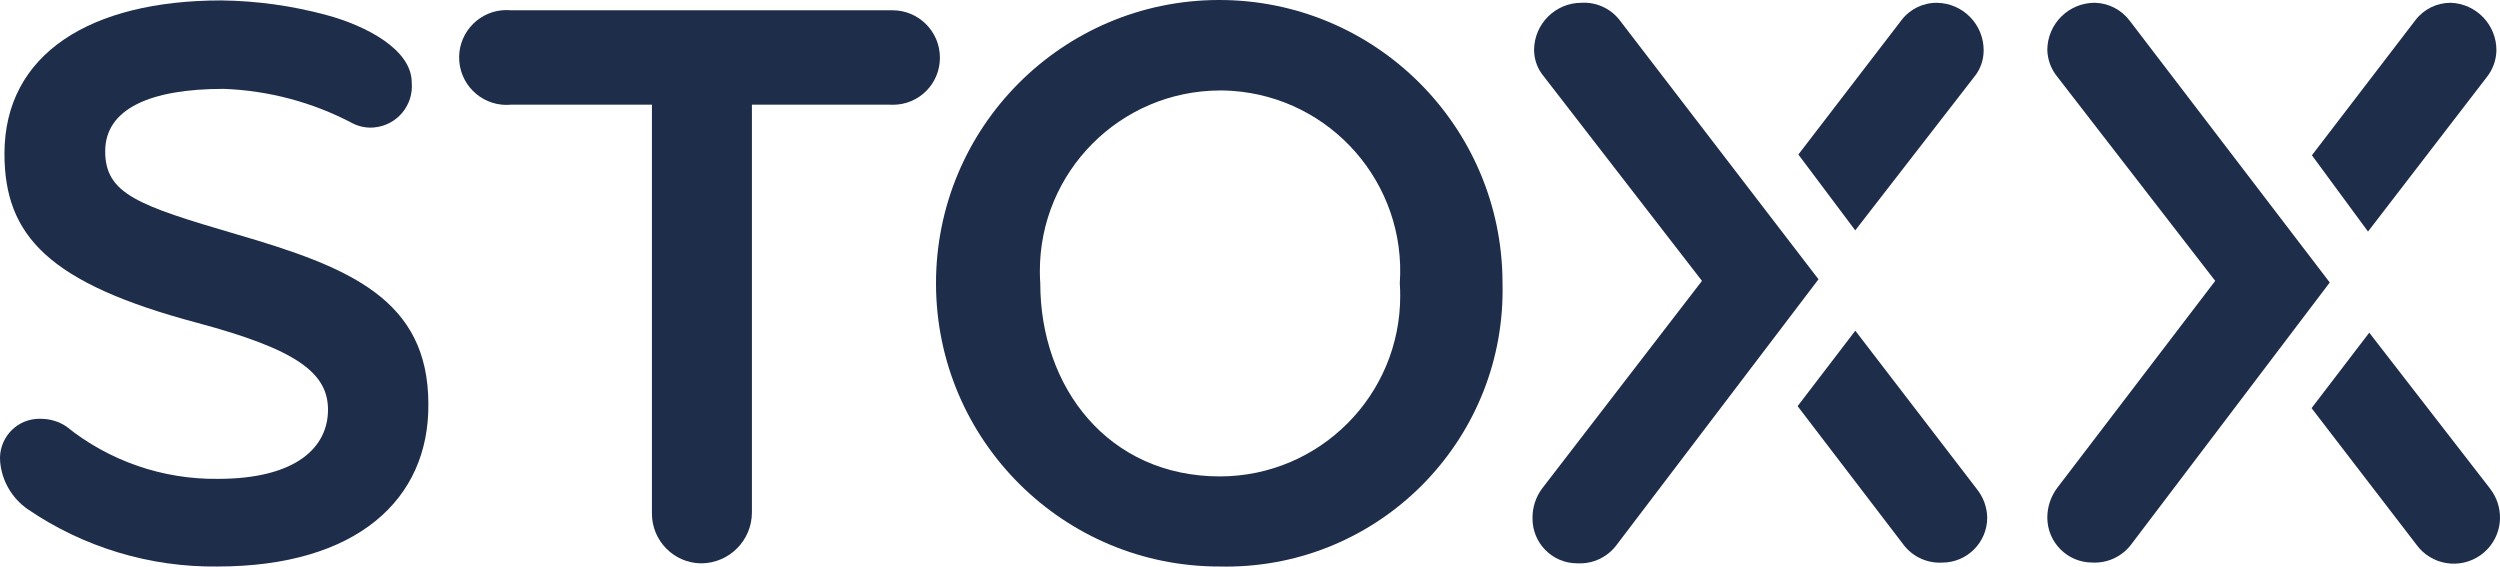
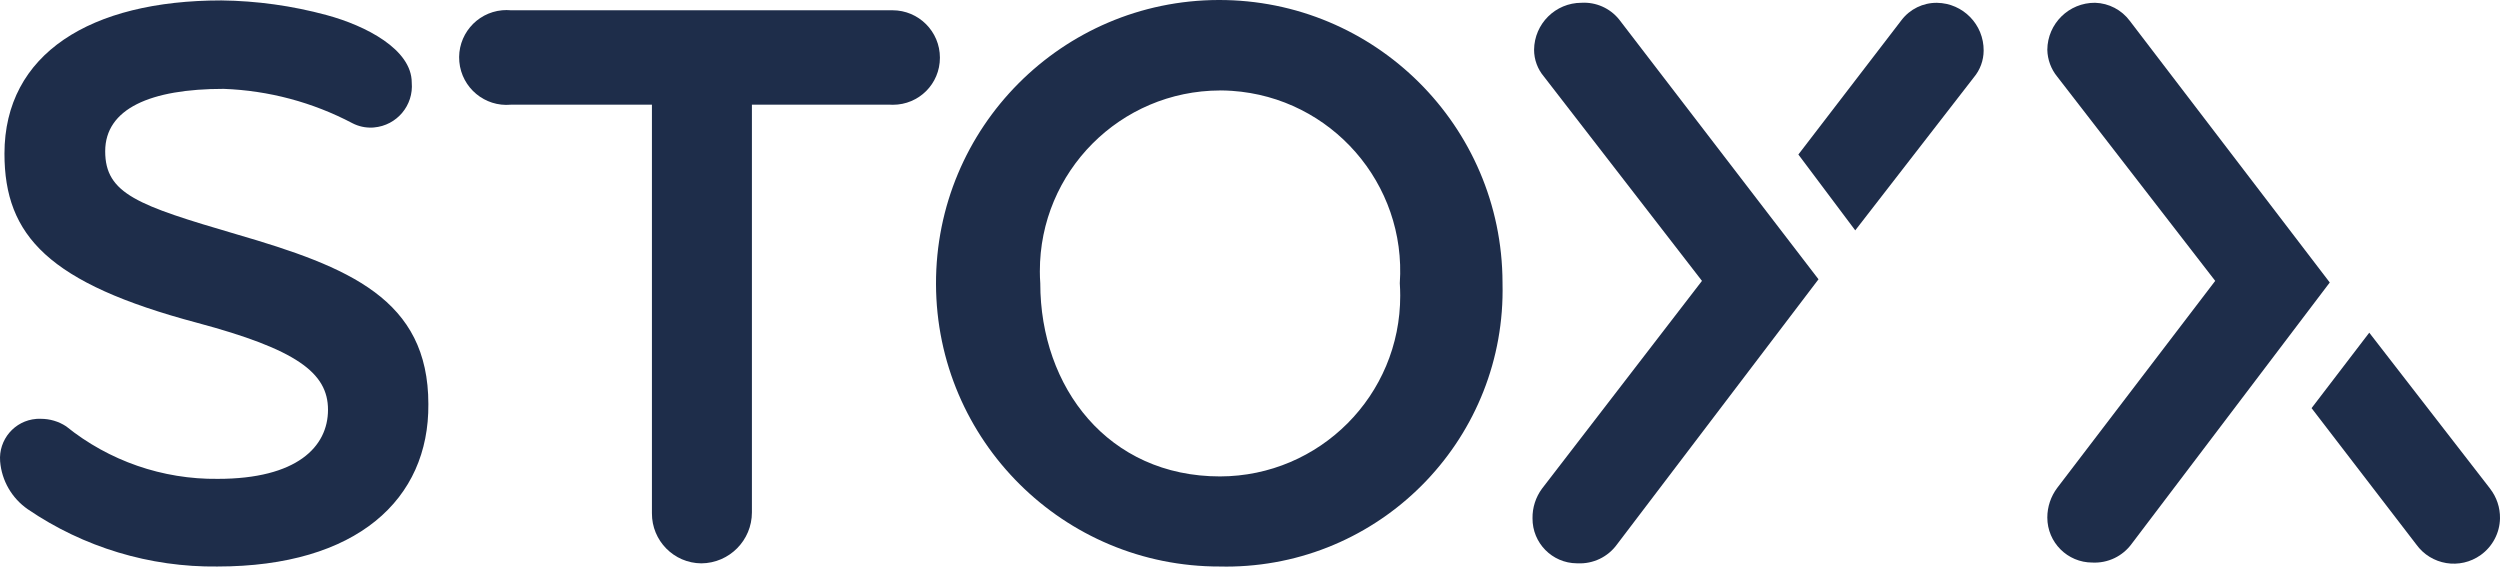
<svg xmlns="http://www.w3.org/2000/svg" id="Layer_1" viewBox="0 0 594.12 134.65">
  <defs>
    <style>.cls-1{fill:#1e2d4a;}</style>
  </defs>
  <path class="cls-1" d="M51.66,134.63c-16.06.19-31.79-4.57-45.06-13.61-3.78-2.62-6.19-6.78-6.57-11.36-.42-5.17,3.43-9.7,8.6-10.11.35-.03.71-.04,1.07-.02,2.14,0,4.22.61,6.01,1.78,10.2,8.23,22.95,12.64,36.05,12.49,18.78,0,26.19-7.6,26.19-16.43s-7.6-14.36-31.08-20.65C11.58,67.32,1.06,56.05,1.06,36.52,1.06,12.77,21.53.1,52.6.1c8.44.1,16.83,1.27,24.97,3.47,9.39,2.53,20.28,8.17,20.28,16.05.47,5.42-3.54,10.2-8.97,10.67l-.42.03c-1.63.07-3.25-.29-4.69-1.03-9.46-4.99-19.92-7.78-30.61-8.17-17.37,0-28.16,4.69-28.16,14.83s7.79,12.86,31.17,19.72c26.76,7.79,45.63,15.4,45.63,40.37.19,22.63-16.99,38.59-50.13,38.59" />
  <path class="cls-1" d="M211.64,24.88h-32.95v96.89c0,6.65-5.37,12.06-12.02,12.11-6.53-.05-11.79-5.39-11.74-11.92V24.88h-33.52c-6.2.57-11.68-4-12.25-10.19-.57-6.2,4-11.68,10.19-12.25.68-.06,1.37-.06,2.06,0h90.69c6.22,0,11.27,5.04,11.27,11.27s-4.99,11.18-11.16,11.19c-.19,0-.38,0-.58-.01" />
  <path class="cls-1" d="M289.94,21.5c-23.7.05-42.87,19.3-42.82,42.99,0,.94.03,1.88.1,2.82,0,24.78,16.15,45.91,42.72,45.91,23.7-.05,42.87-19.29,42.82-42.99,0-.97-.04-1.95-.1-2.92,1.61-23.64-16.26-44.11-39.9-45.72-.94-.06-1.88-.1-2.82-.1M289.94,134.63c-37.18.1-67.4-29.95-67.5-67.13S252.39.1,289.57,0c37.18-.1,67.4,29.95,67.5,67.13v.19c.89,36.28-27.8,66.42-64.09,67.31-1.01.02-2.03.03-3.04,0" />
  <path class="cls-1" d="M440.9,54.74l28.16-36.33c1.51-1.79,2.34-4.05,2.35-6.38.05-6.19-4.89-11.26-11.08-11.36-3.31-.04-6.45,1.49-8.45,4.13l-24.5,31.92,13.52,18.03h0Z" />
  <path class="cls-1" d="M432.17,66.38l-47.41-61.78c-2.17-2.67-5.49-4.14-8.92-3.94-6.19,0-11.21,4.99-11.27,11.17,0,2.34.84,4.6,2.35,6.38l37.55,48.54-38.02,49.38c-1.5,2.04-2.29,4.51-2.25,7.04-.05,5.86,4.66,10.65,10.51,10.7h.19c3.69.19,7.23-1.51,9.39-4.51l47.88-63v.02Z" />
-   <path class="cls-1" d="M469.73,116.14l-28.82-37.55-13.71,17.93,24.97,32.67c2.15,3.01,5.69,4.71,9.39,4.51,5.91,0,10.7-4.79,10.7-10.7-.05-2.5-.94-4.92-2.53-6.85" />
  <path class="cls-1" d="M591.78,116.14l-28.73-37.08-13.71,17.93,24.88,32.39c3.54,4.93,10.4,6.05,15.33,2.51,2.81-2.02,4.51-5.25,4.57-8.71.04-2.55-.79-5.03-2.35-7.04" />
-   <path class="cls-1" d="M562.76,55.02l28.16-36.62c1.47-1.81,2.29-4.05,2.35-6.38.05-6.11-4.78-11.16-10.89-11.36-3.28,0-6.37,1.52-8.36,4.13l-24.6,32.11,13.33,18.12h.01Z" />
  <path class="cls-1" d="M553.66,67.13l-47.5-62.15c-1.95-2.63-4.99-4.22-8.26-4.32-6.22-.05-11.31,4.95-11.36,11.17h0c.05,2.33.88,4.58,2.35,6.38l37.55,48.54-37.55,49.2c-1.52,2.03-2.35,4.5-2.35,7.04,0,5.91,4.79,10.7,10.7,10.7,3.69.19,7.23-1.51,9.39-4.51l47.04-62.06h-.01Z" />
</svg>